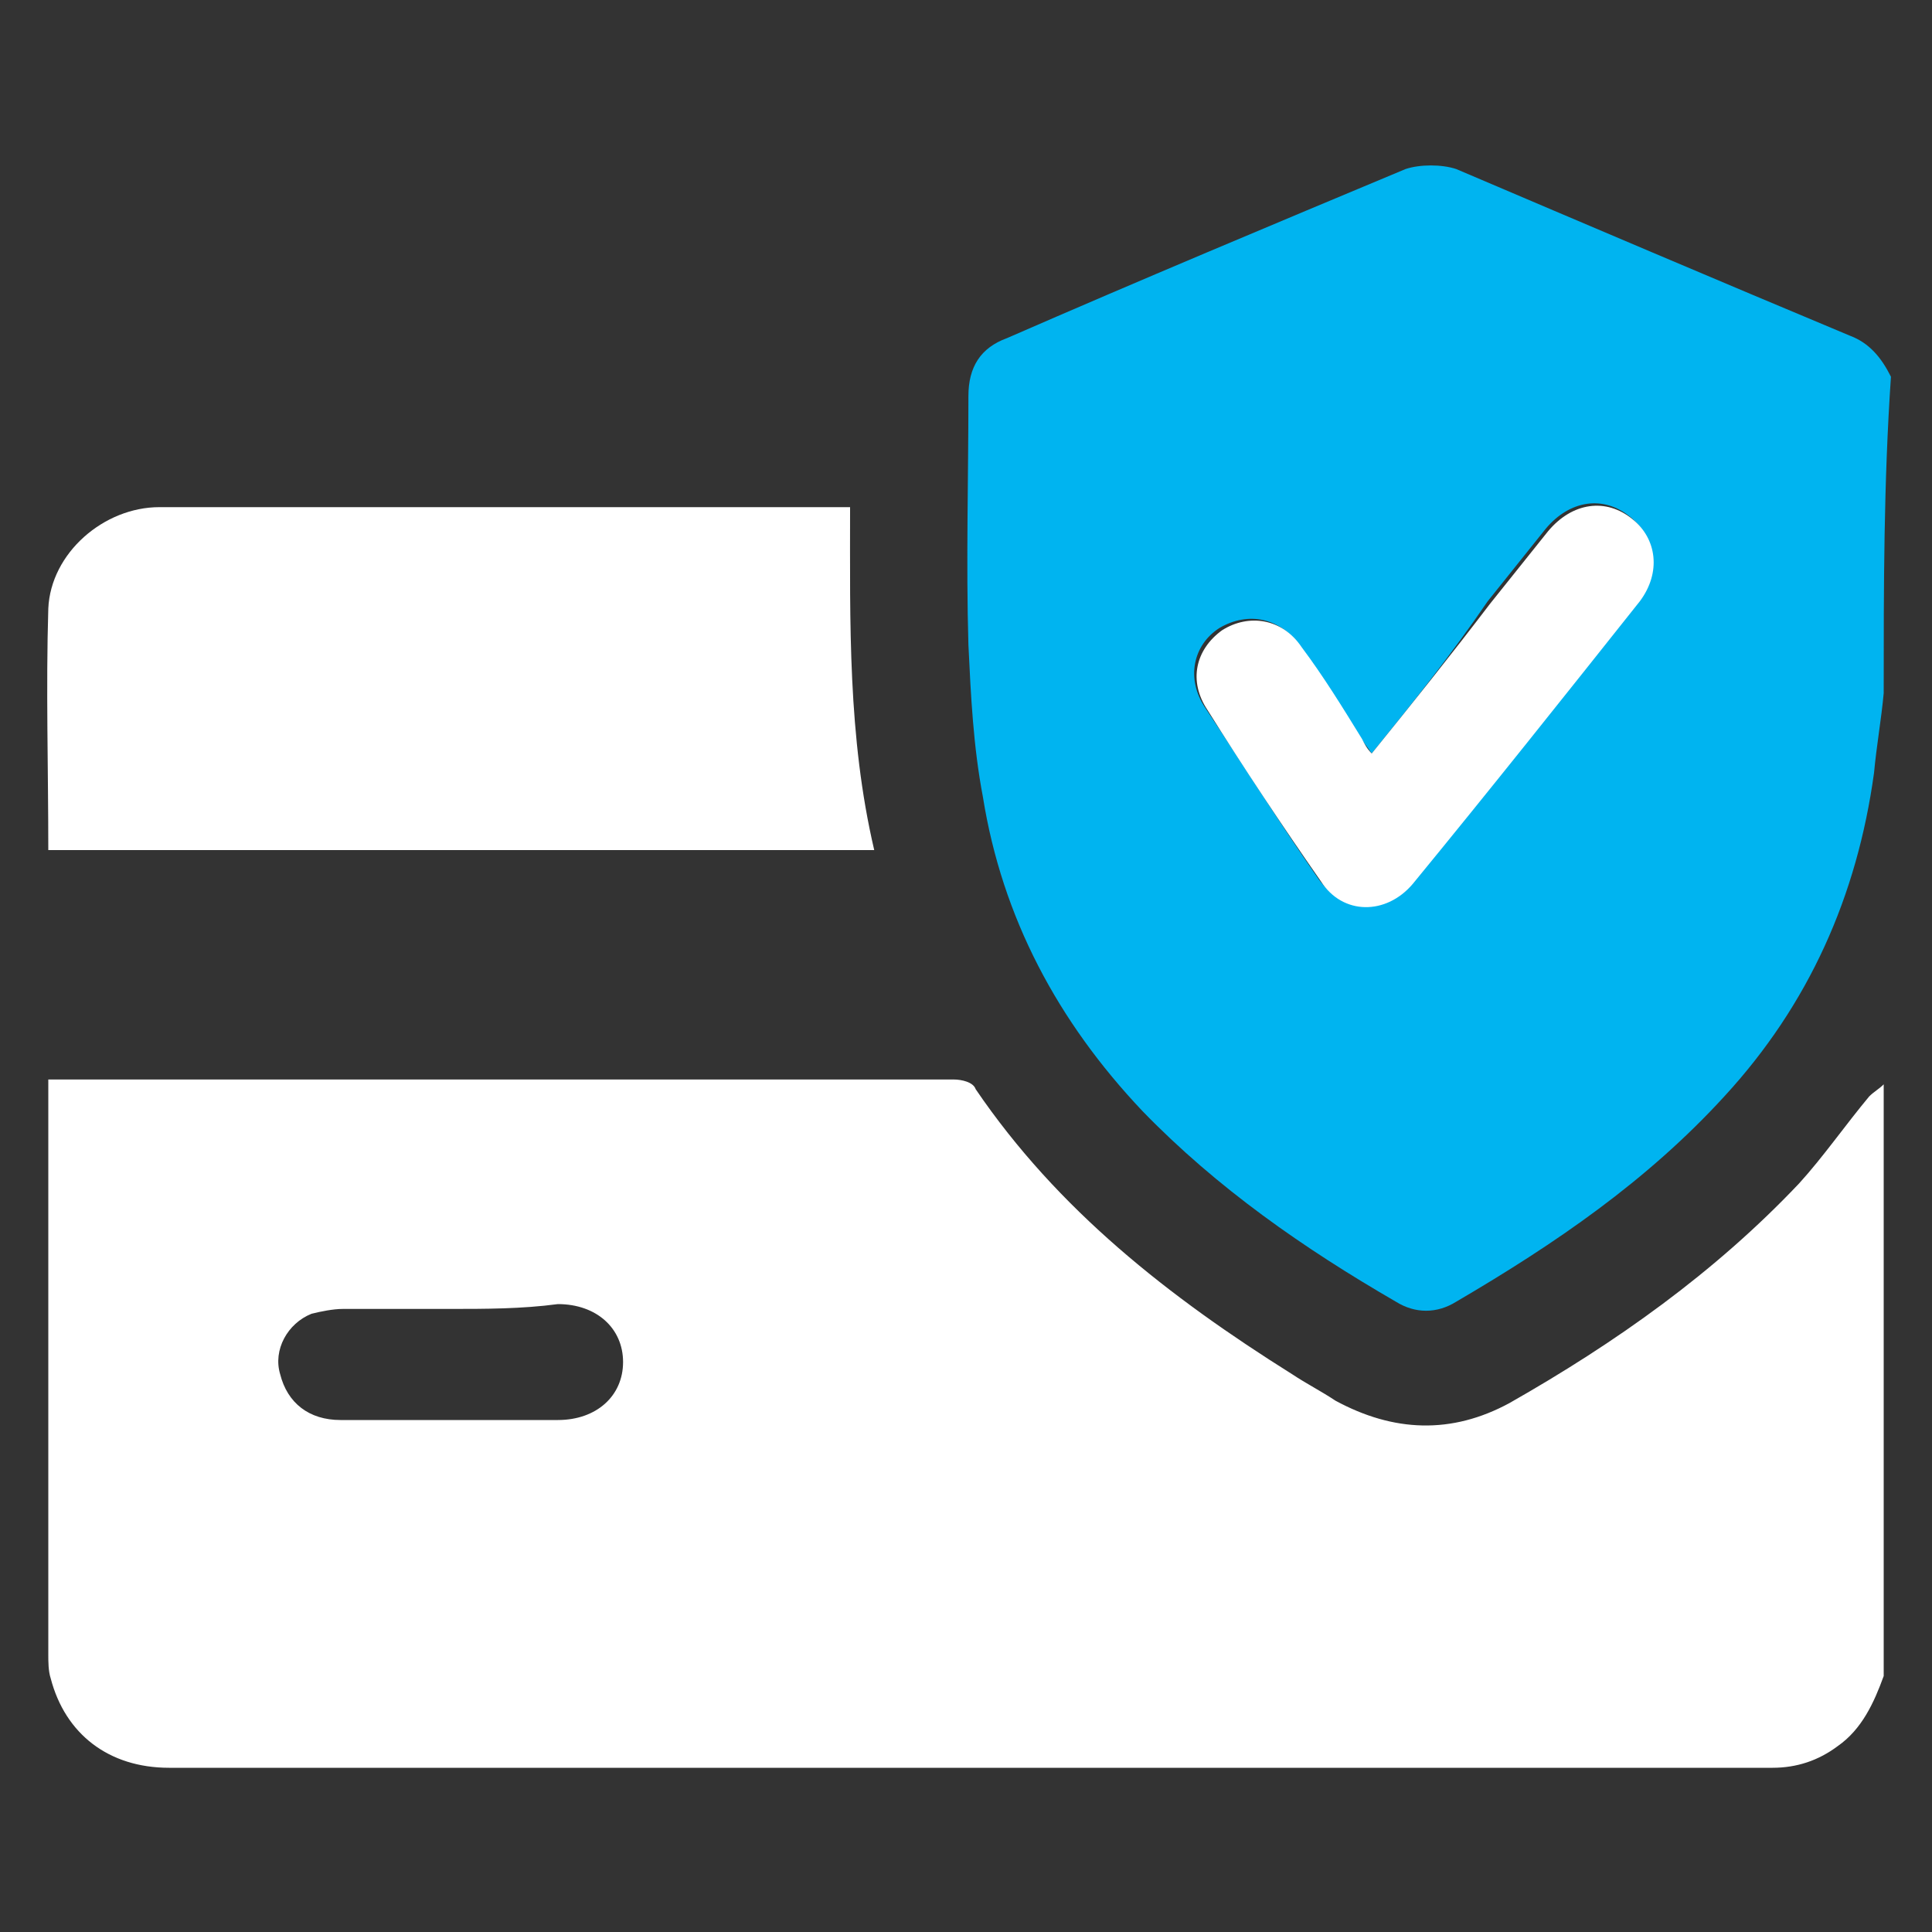
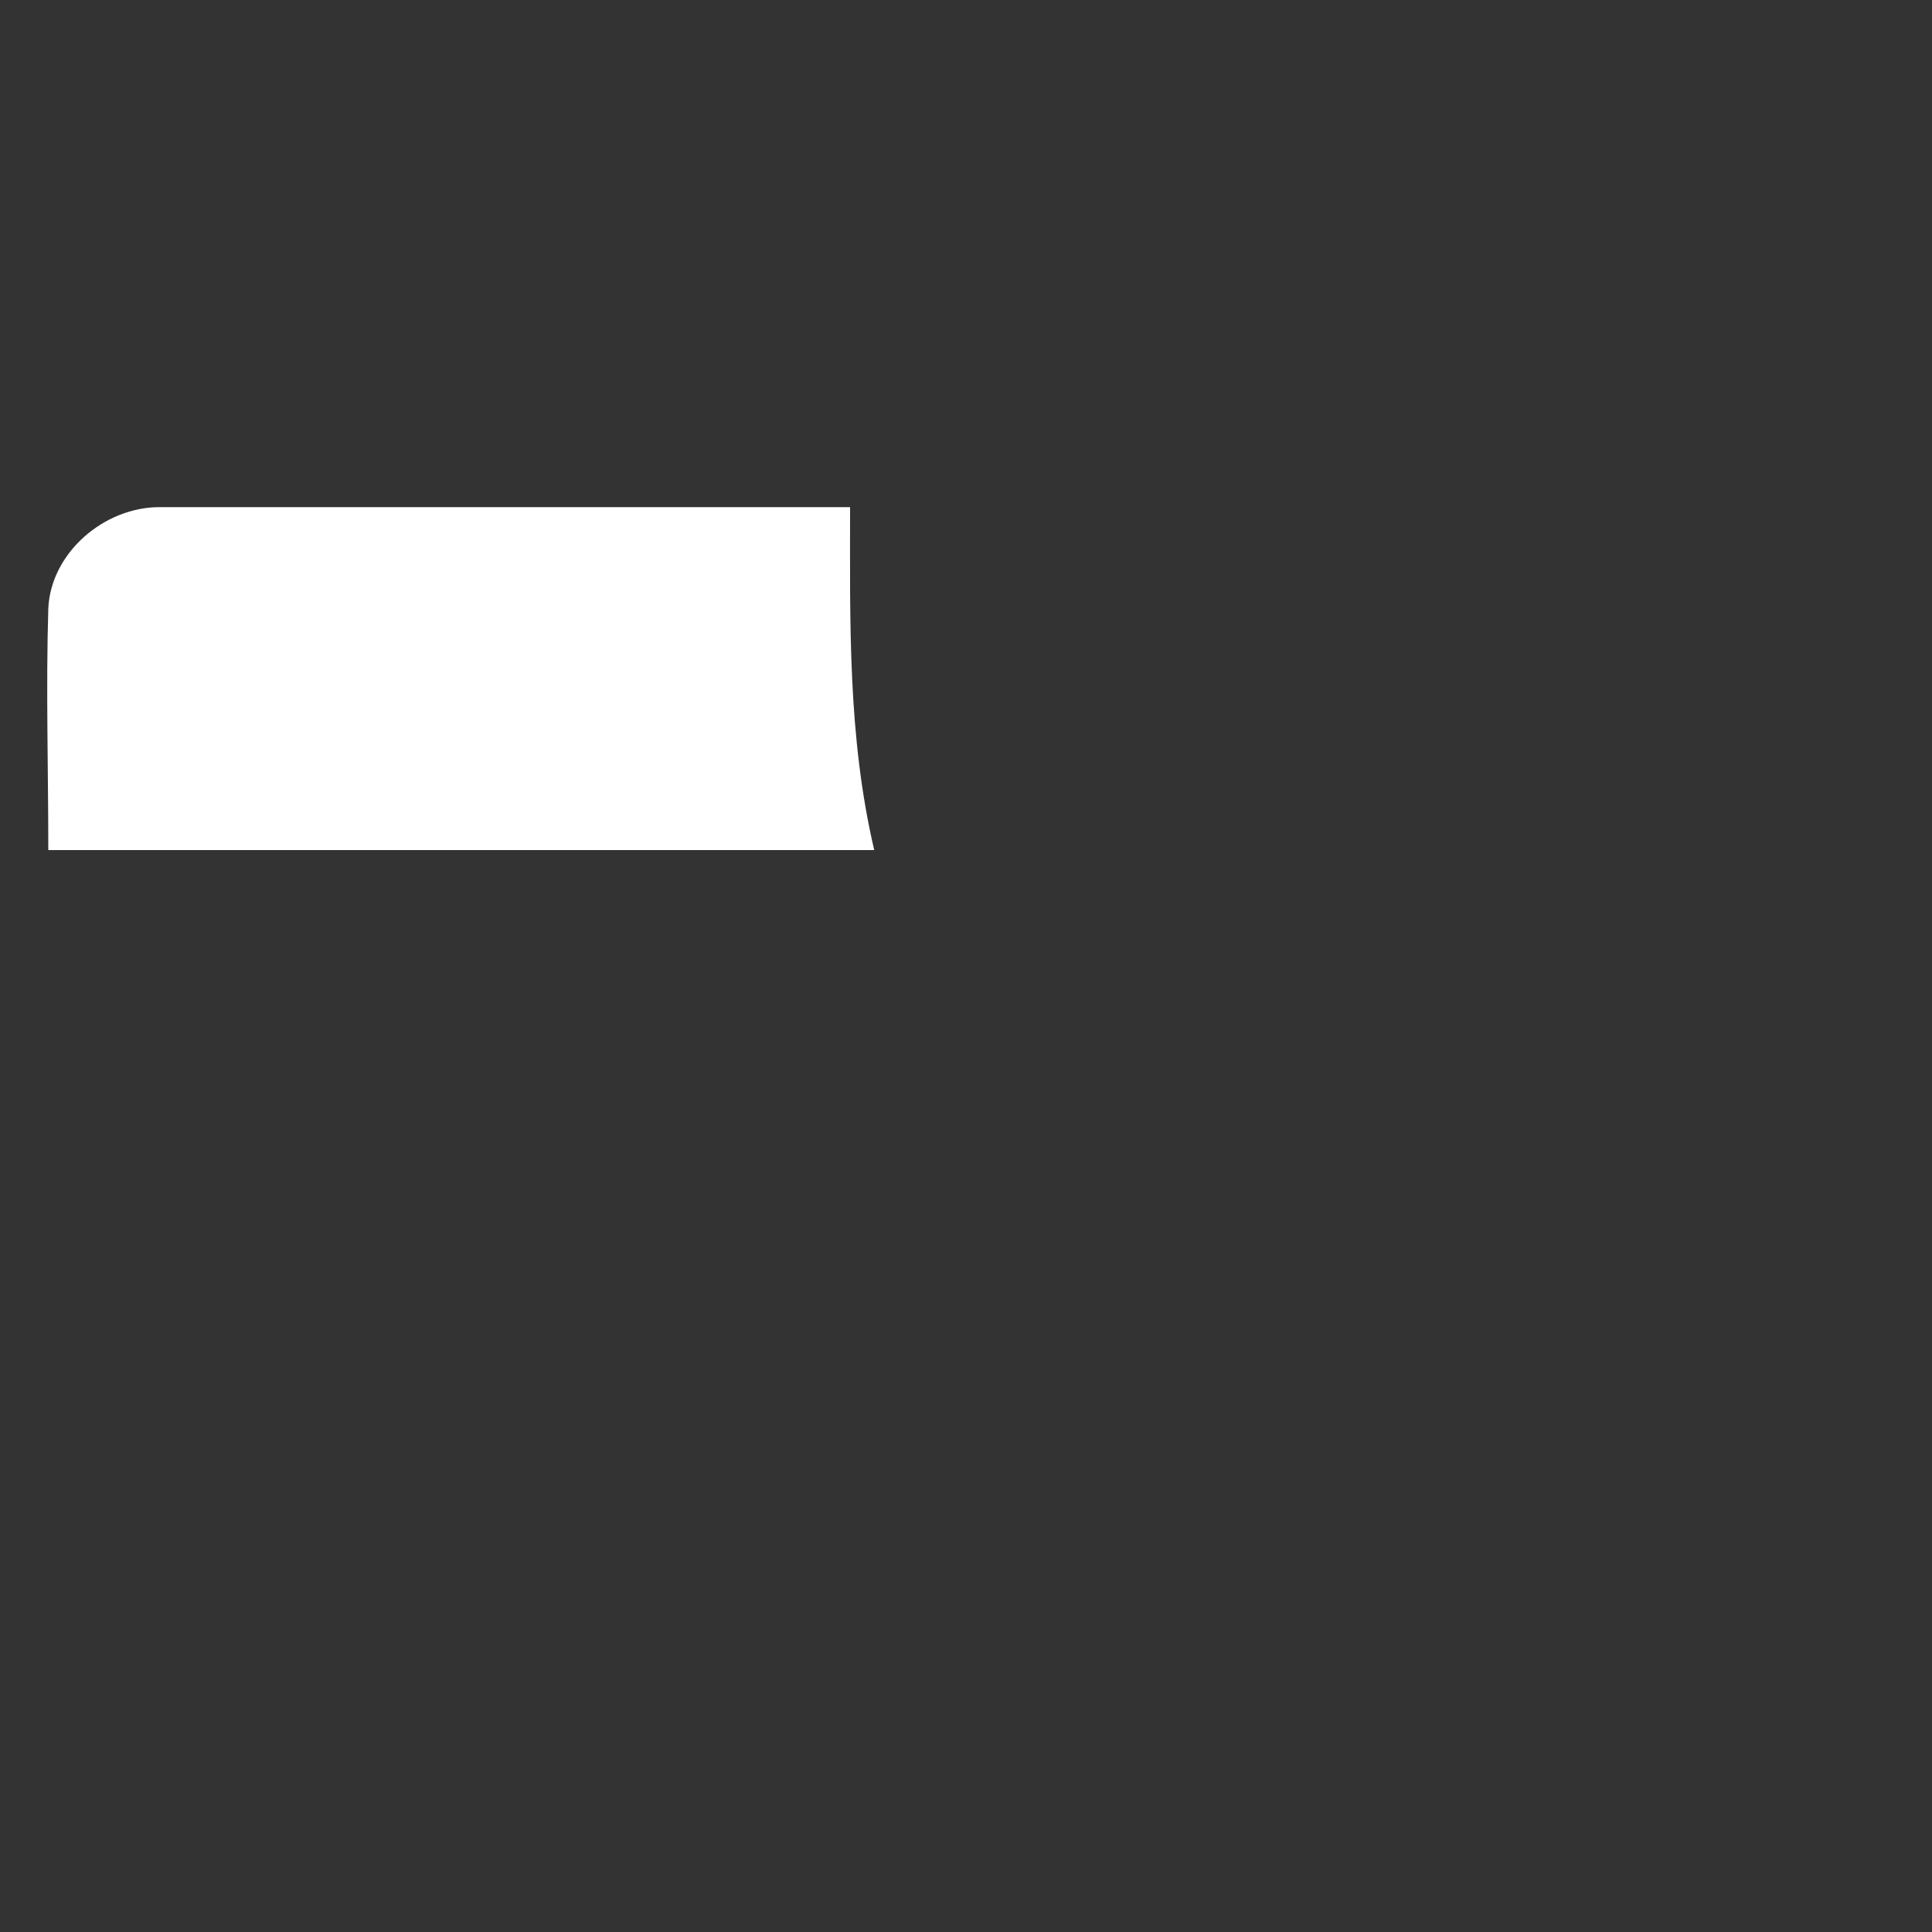
<svg xmlns="http://www.w3.org/2000/svg" version="1.1" id="Layer_1" x="0px" y="0px" viewBox="0 0 80 80" style="enable-background:new 0 0 80 80;" xml:space="preserve">
  <rect x="0" y="0" width="80" height="80" fill="#333333" stroke="none" />
  <style type="text/css">
	.st0{fill:#FFFFFF;}
	.st1{fill:#00B4F0;}
</style>
  <g>
-     <path class="st0" d="M78,69.4c-0.4,1.1-0.9,2.2-1.9,2.9c-0.8,0.6-1.7,0.9-2.7,0.9c-0.2,0-0.4,0-0.6,0c-21.9,0-43.9,0-65.8,0   c-2.5,0-4.3-1.4-4.9-3.7C2,69.2,2,68.8,2,68.5c0-7.8,0-15.6,0-23.4c0-0.1,0-0.2,0-0.4c0.3,0,0.5,0,0.8,0c12.2,0,24.5,0,36.7,0   c0.3,0,0.8,0.1,0.9,0.4c3.4,5,8,8.6,13.1,11.8c0.6,0.4,1.2,0.7,1.8,1.1c2.4,1.3,4.8,1.4,7.2,0.1c4.4-2.5,8.5-5.4,12-9.1   c1-1.1,1.9-2.4,2.9-3.6c0.2-0.2,0.4-0.3,0.6-0.5C78,52.9,78,61.1,78,69.4z M18.6,54.2c-1.5,0-3,0-4.4,0c-0.4,0-0.9,0.1-1.3,0.2   c-1,0.4-1.6,1.5-1.3,2.5c0.3,1.2,1.2,1.9,2.5,1.9c3,0,6,0,9,0c1.6,0,2.7-1,2.7-2.4S24.7,54,23.1,54C21.6,54.2,20.1,54.2,18.6,54.2z   " />
-     <path class="st1" d="M78,28.7c-0.1,1.1-0.3,2.2-0.4,3.3c-0.7,5.1-2.7,9.6-6.2,13.4c-3.2,3.5-7,6.1-11.1,8.5c-0.8,0.5-1.7,0.5-2.5,0   c-3.8-2.2-7.4-4.7-10.5-7.9c-3.5-3.7-5.8-8-6.6-13c-0.4-2.1-0.5-4.2-0.6-6.3c-0.1-3.4,0-6.9,0-10.3c0-1.2,0.5-2,1.6-2.4   c5.5-2.4,11-4.7,16.5-7c0.6-0.2,1.5-0.2,2.1,0c5.4,2.3,10.8,4.6,16.3,6.9c0.8,0.3,1.3,0.9,1.7,1.7C78,20,78,24.3,78,28.7z    M56.8,31.2c-0.2-0.3-0.3-0.4-0.5-0.7c-0.8-1.3-1.7-2.5-2.5-3.8c-0.8-1.1-2.1-1.4-3.3-0.7c-1.1,0.7-1.4,2.1-0.6,3.3   c1.6,2.4,3.1,4.8,4.7,7.1c1,1.4,2.8,1.5,3.8,0.1c3.1-3.9,6.3-7.8,9.4-11.7c0.9-1.1,0.8-2.5-0.3-3.4c-1.1-0.9-2.5-0.7-3.5,0.5   c-0.8,1-1.6,2-2.4,3C60.1,27.1,58.5,29.1,56.8,31.2z" />
    <path class="st0" d="M2,35.2c0-3.4-0.1-6.7,0-10C2.1,22.9,4.3,21,6.6,21c2.4,0,4.7,0,7.1,0c6.9,0,13.7,0,20.6,0c0.3,0,0.6,0,0.9,0   c0,4.8-0.1,9.5,1,14.2C24.9,35.2,13.5,35.2,2,35.2z" />
-     <path class="st0" d="M56.8,31.2c1.7-2.1,3.3-4.1,4.9-6.2c0.8-1,1.6-2,2.4-3c1-1.2,2.4-1.4,3.5-0.5c1,0.8,1.2,2.2,0.3,3.4   c-3.1,3.9-6.2,7.8-9.4,11.7c-1.1,1.3-2.9,1.3-3.8-0.1c-1.6-2.3-3.2-4.7-4.7-7.1c-0.8-1.2-0.5-2.5,0.6-3.3c1.1-0.7,2.5-0.5,3.3,0.7   c0.9,1.2,1.7,2.5,2.5,3.8C56.5,30.8,56.6,31,56.8,31.2z" />
  </g>
</svg>